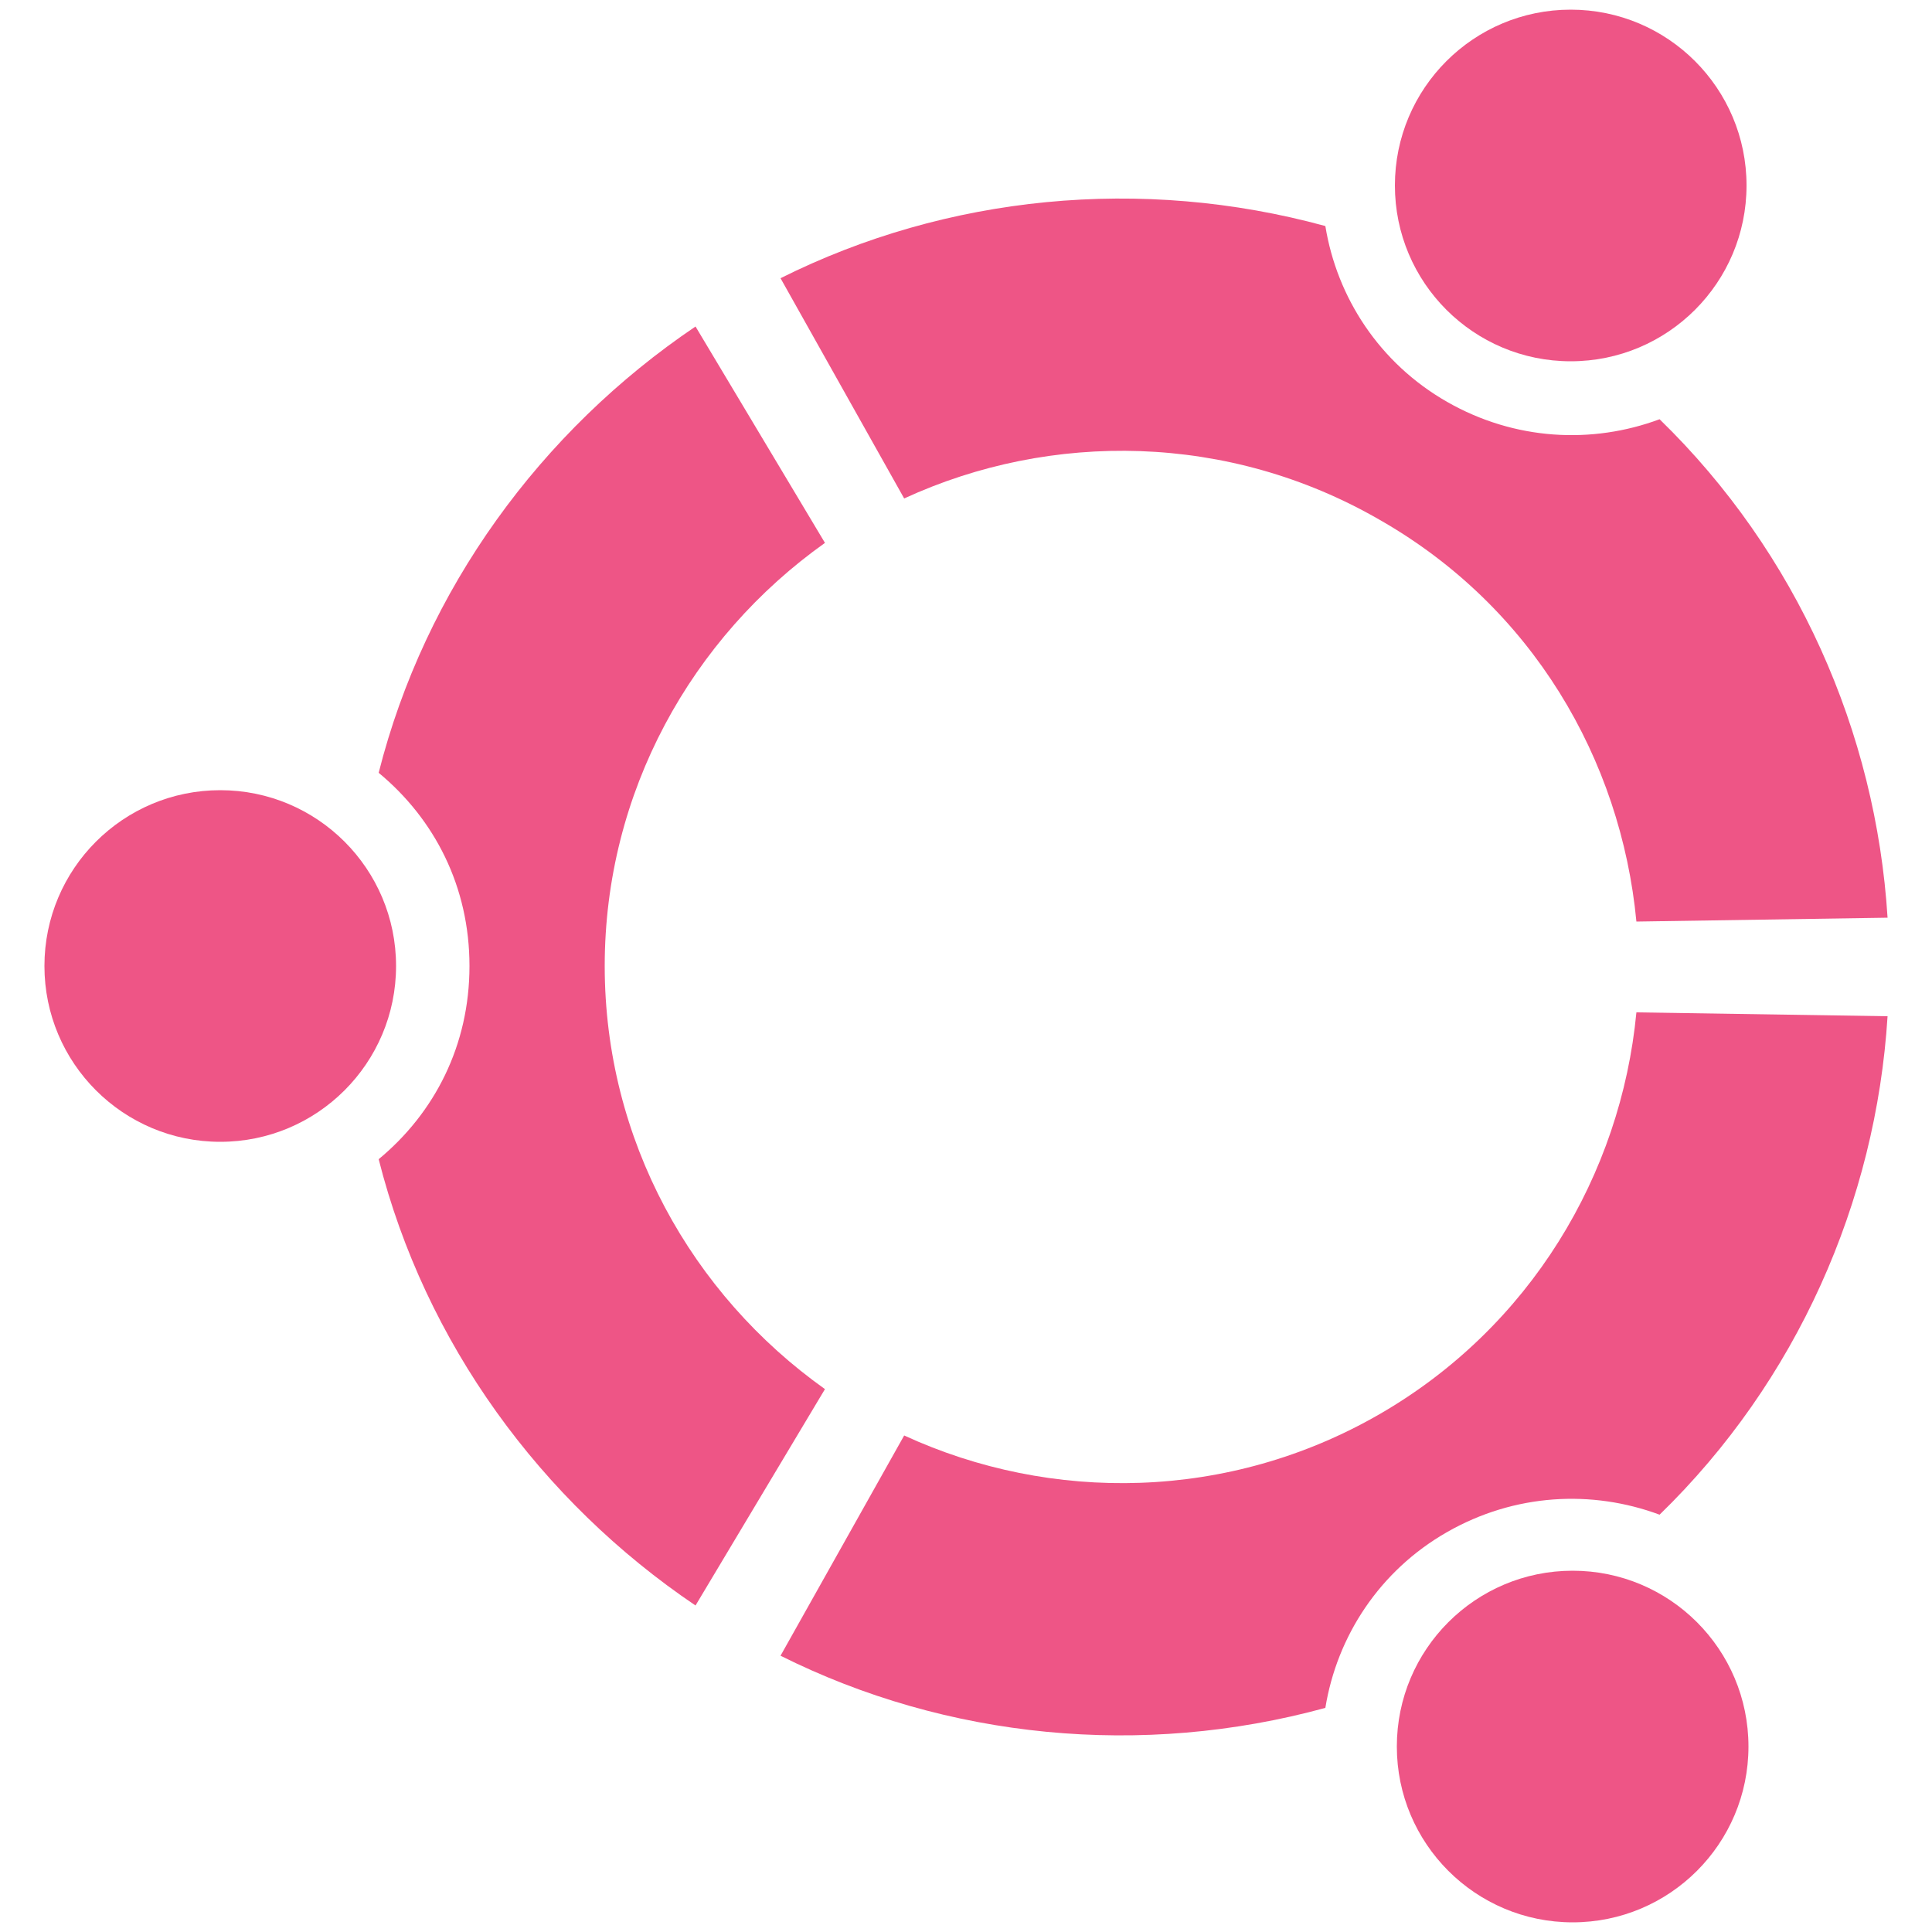
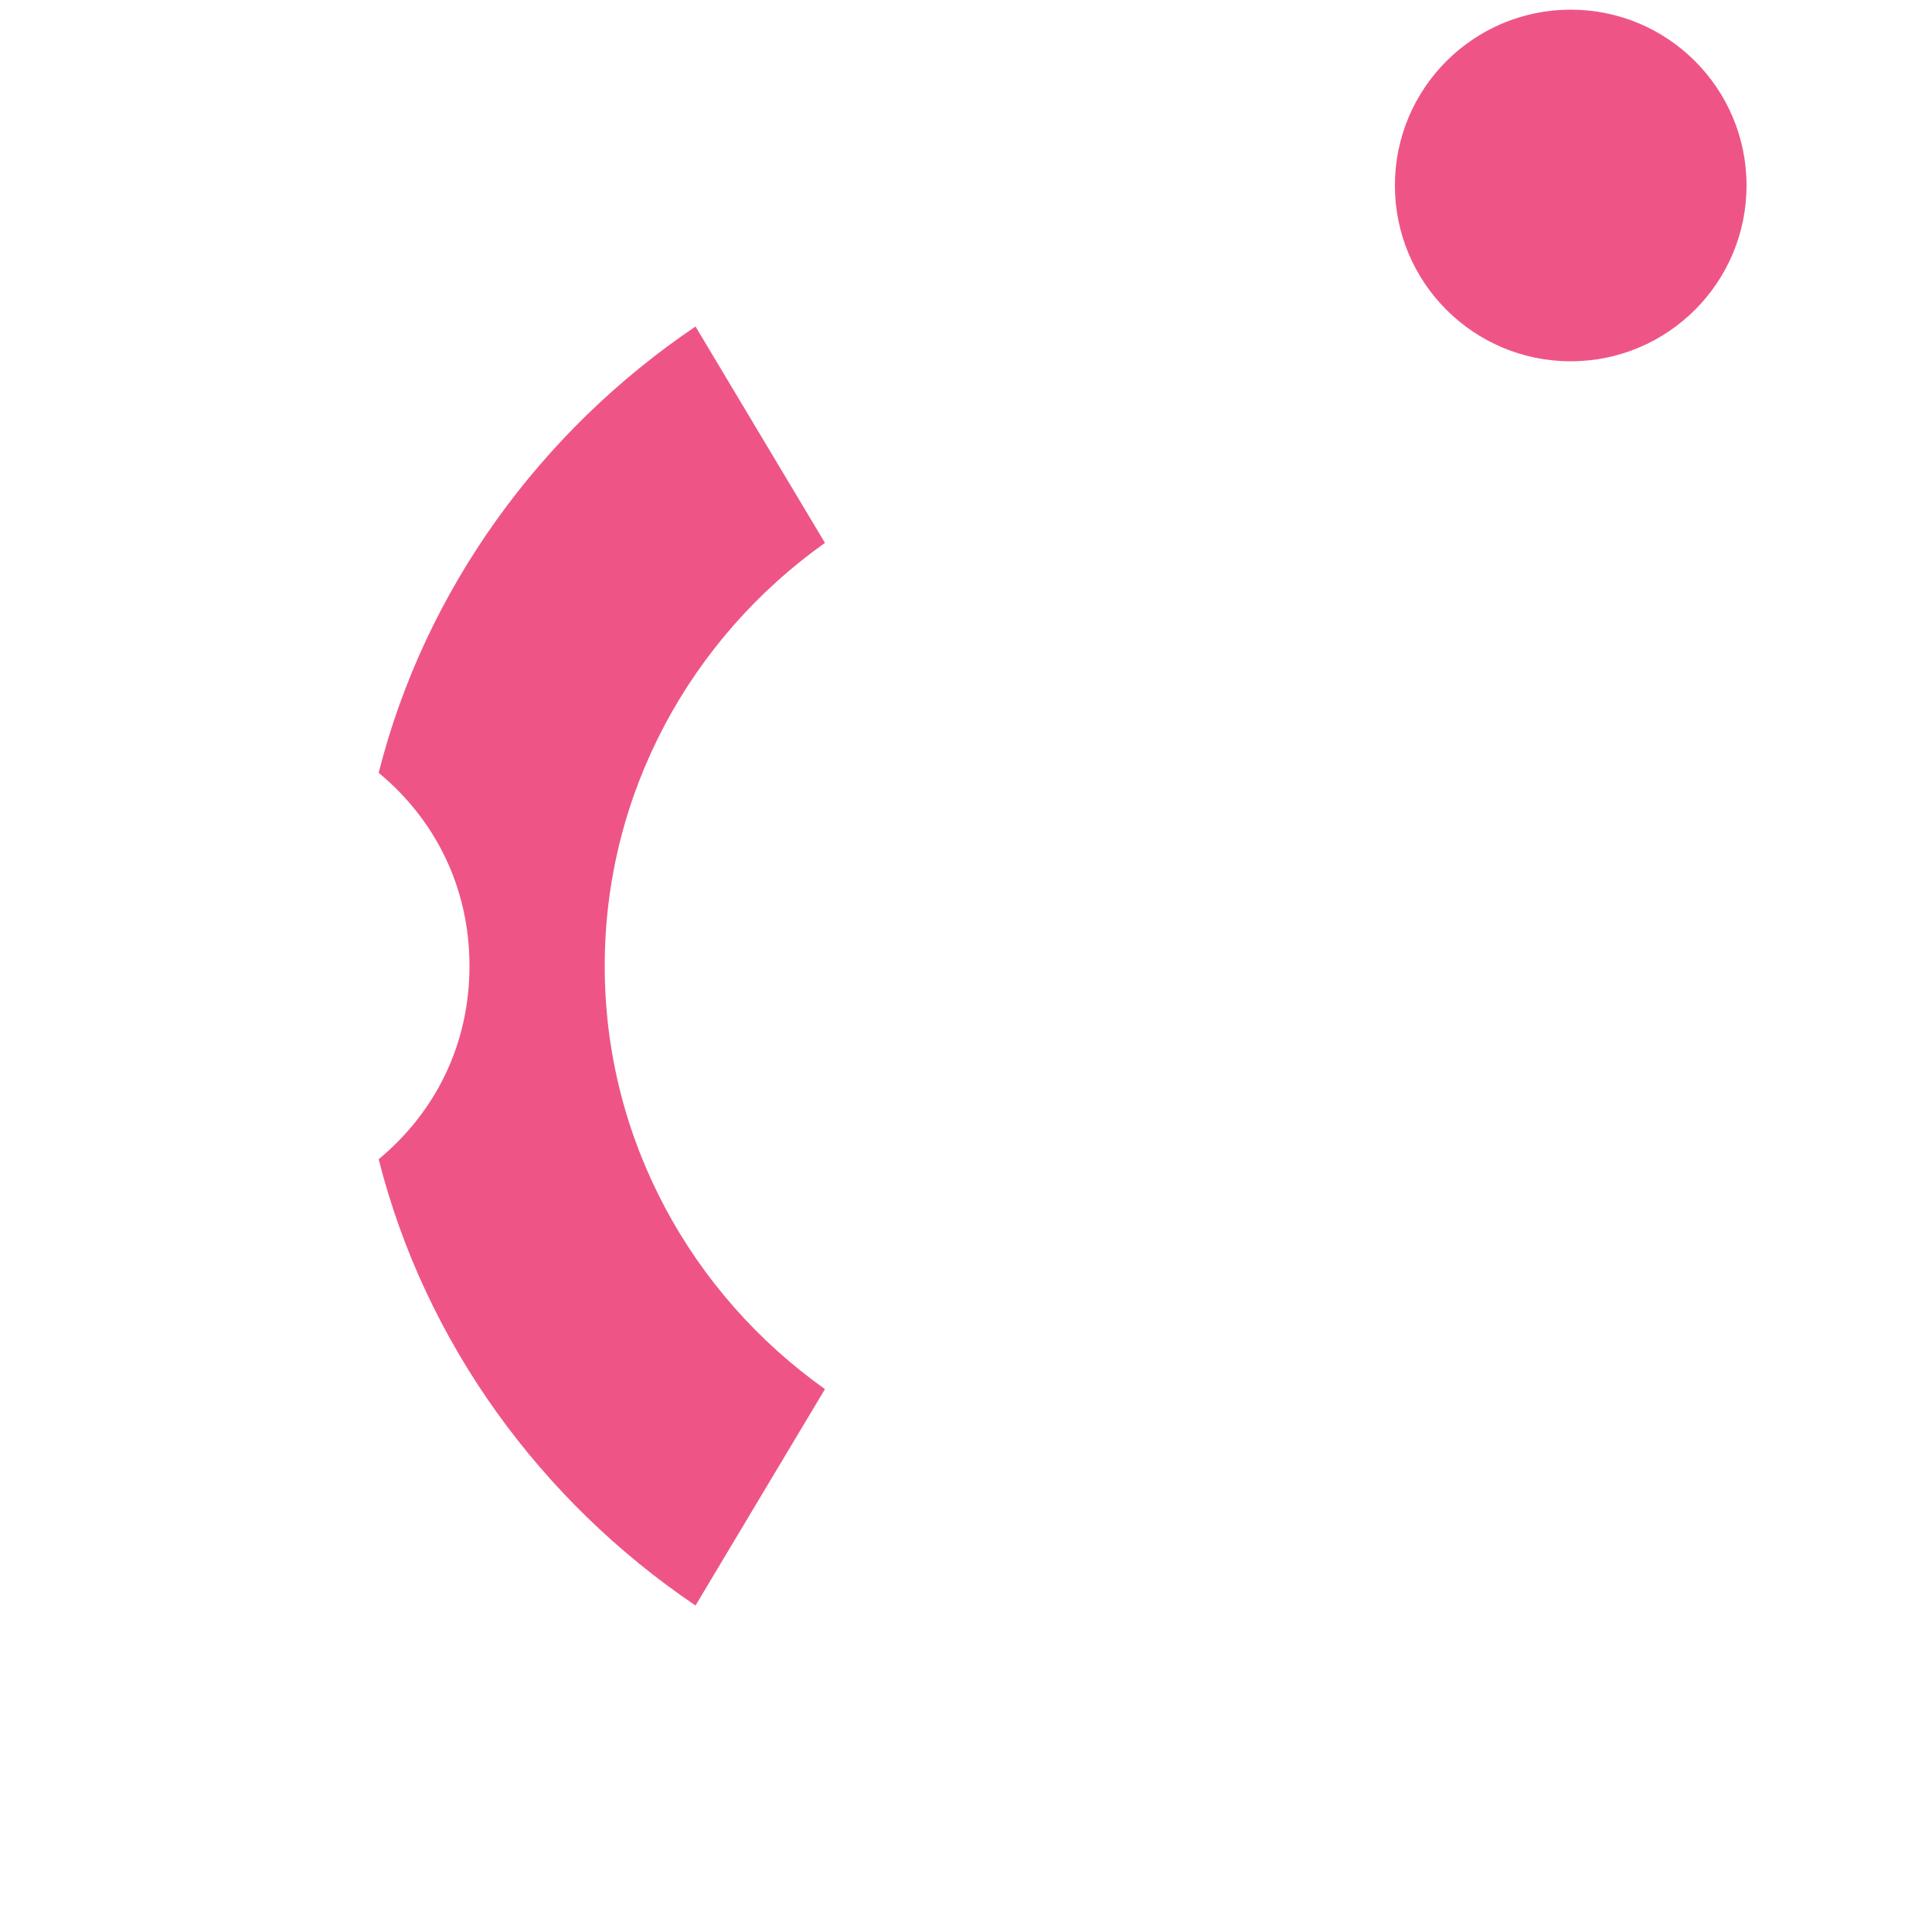
<svg xmlns="http://www.w3.org/2000/svg" version="1.1" id="Layer_1" x="0px" y="0px" viewBox="0 0 100 100" style="enable-background:new 0 0 100 100;" xml:space="preserve">
  <style type="text/css">
	.ubuntu0{fill:#EE5586;}
</style>
  <g>
-     <circle id="svg-ico" class="ubuntu0" cx="11.4" cy="50" r="9.1" />
    <path id="svg-ico" class="ubuntu0" d="M36,83.1C28,77.7,22,69.5,19.6,60c2.9-2.4,4.7-5.9,4.7-10s-1.8-7.6-4.7-10   C22,30.5,28,22.3,36,16.9l6.7,11.2C35.8,33,31.3,41,31.3,50s4.5,17,11.4,21.9L36,83.1z" />
    <ellipse id="XMLID_6_" class="ubuntu0" cx="81.3" cy="9.6" rx="9.1" ry="9.1" />
-     <path id="svg-ico" class="ubuntu0" d="M40.4,14.4c8.6-4.3,18.7-5.3,28.2-2.7c0.6,3.7,2.8,7.1,6.3,9.1s7.5,2.2,11,0.9   c7.1,6.9,11.2,16.2,11.8,25.8l-13,0.2c-0.8-8.4-5.4-16.3-13.3-20.8c-7.8-4.5-17-4.6-24.6-1.1L40.4,14.4z" />
-     <ellipse id="svg-ico" class="ubuntu0" cx="81.4" cy="90.4" rx="9.1" ry="9.1" />
-     <path id="svg-ico" class="ubuntu0" d="M97.7,52.6c-0.6,9.6-4.7,18.9-11.8,25.8c-3.5-1.3-7.5-1.1-11,0.9s-5.7,5.4-6.3,9.1   C59.1,91,49,90,40.4,85.7l6.4-11.4c7.6,3.5,16.8,3.4,24.6-1.1s12.5-12.4,13.3-20.8L97.7,52.6z" />
  </g>
</svg>